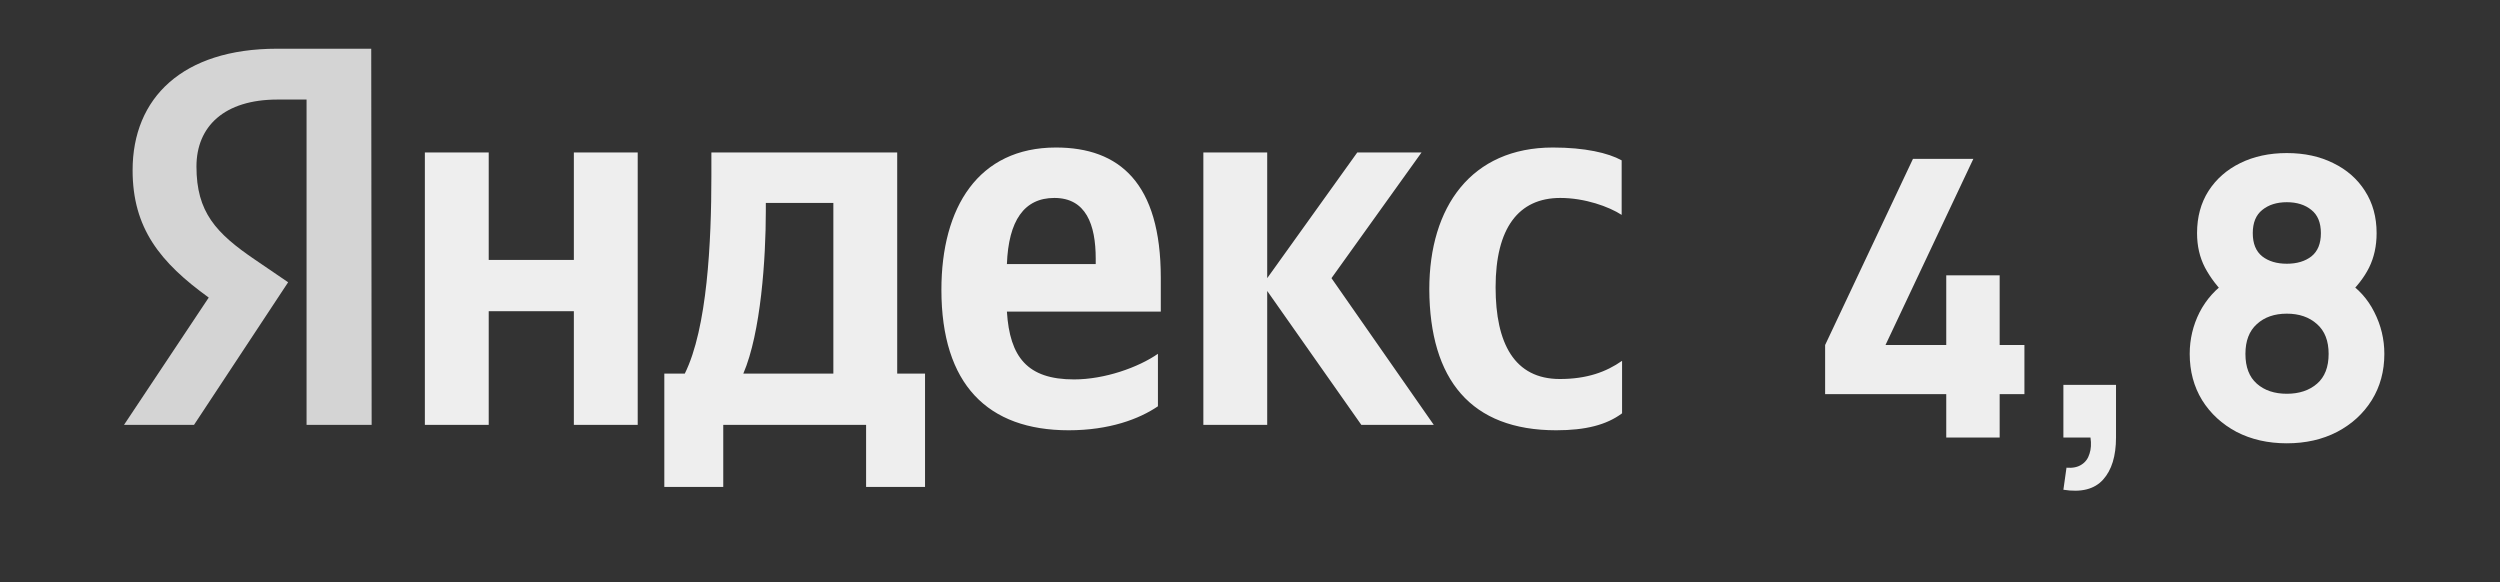
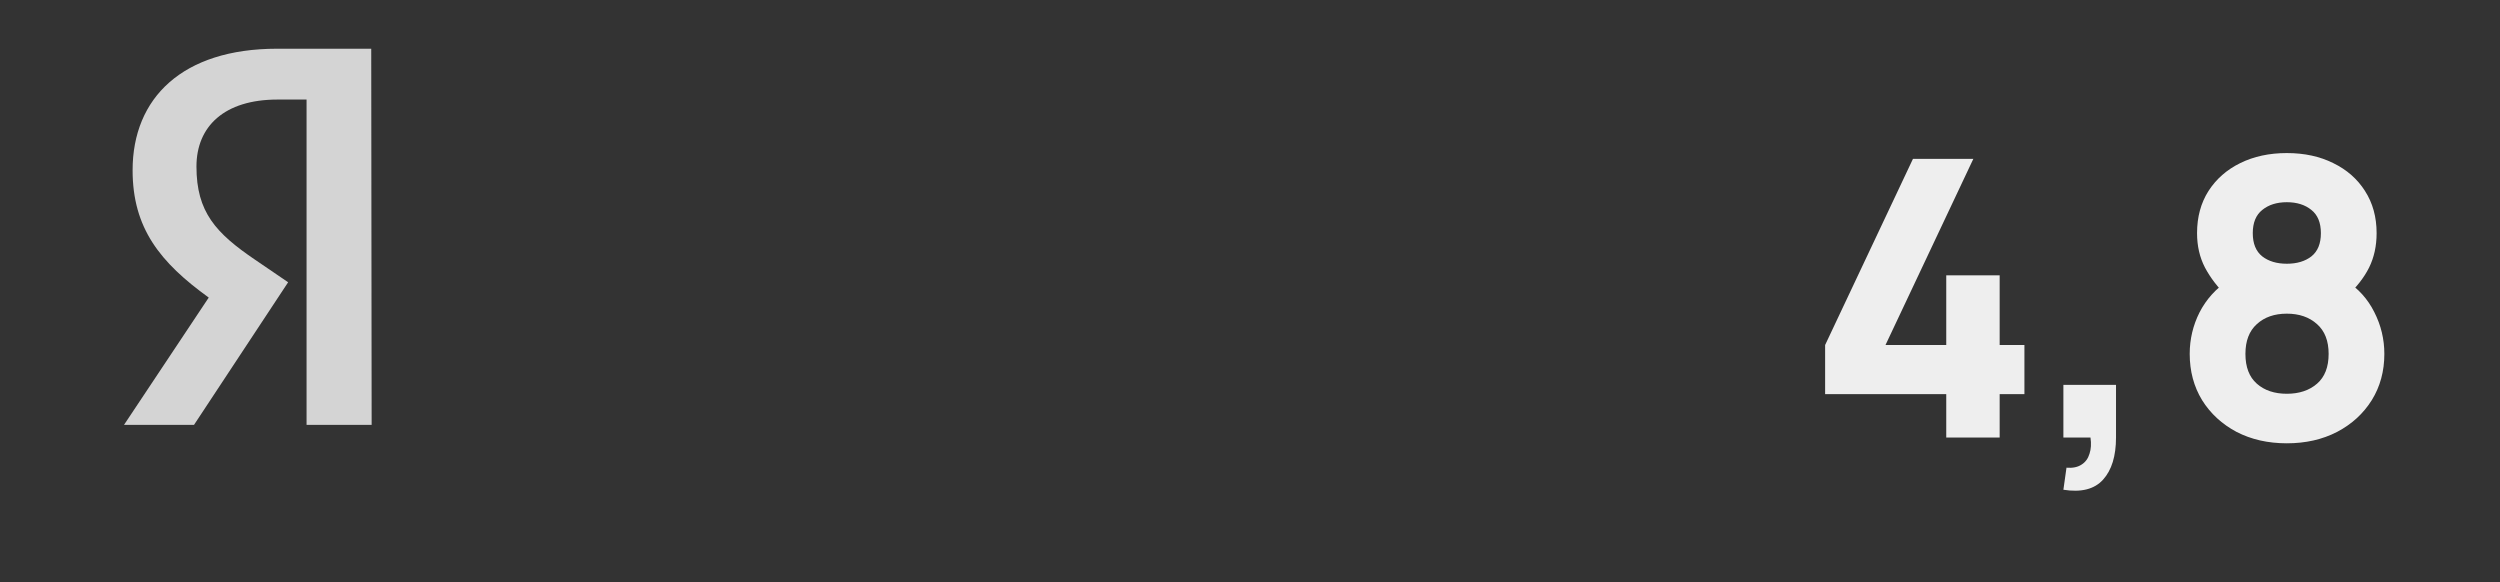
<svg xmlns="http://www.w3.org/2000/svg" width="146" height="34" viewBox="0 0 146 34" fill="none">
  <rect x="0" y="0" width="146" height="34" fill="#333333" stroke="none" />
  <g clip-path="url(#clip0_8587_533)">
-     <path d="M90.881 25.128C92.602 25.128 93.821 24.814 94.729 24.138V21.072C93.797 21.724 92.674 22.134 91.096 22.134C88.443 22.134 87.343 20.058 87.343 16.775C87.343 13.323 88.682 11.56 91.12 11.56C92.554 11.56 93.964 12.067 94.705 12.55V9.364C93.917 8.929 92.554 8.615 90.69 8.615C85.933 8.615 83.471 12.067 83.471 16.895C83.495 22.182 85.909 25.128 90.881 25.128ZM67.623 23.727V20.662C66.476 21.458 64.516 22.158 62.723 22.158C59.998 22.158 58.97 20.855 58.803 18.199H67.79V16.22C67.79 10.691 65.376 8.615 61.671 8.615C57.13 8.615 54.978 12.116 54.978 16.92C54.978 22.448 57.679 25.128 62.412 25.128C64.779 25.128 66.523 24.476 67.623 23.727ZM33.513 8.905V15.181H28.541V8.905H24.812V24.814H28.541V18.175H33.513V24.814H37.242V8.905H33.513ZM54.046 21.82H52.397V8.905H41.545V10.257C41.545 14.143 41.306 19.165 39.991 21.82H38.796V28.435H42.238V24.814H50.58V28.435H54.022V21.82H54.046ZM79.503 24.814H83.734L77.758 16.244L83.017 8.905H79.264L74.005 16.244V8.905H70.276V24.814H74.005V16.992L79.503 24.814ZM61.576 11.56C63.416 11.56 63.99 13.105 63.99 15.109V15.423H58.803C58.898 12.888 59.807 11.56 61.576 11.56ZM48.668 21.82H43.409C44.437 19.43 44.724 15.085 44.724 12.333V11.85H48.668V21.82Z" fill="#EEEEEE" />
    <path d="M21.704 24.813H17.903V5.814H16.206C13.098 5.814 11.473 7.383 11.473 9.725C11.473 12.38 12.597 13.611 14.915 15.181L16.827 16.484L11.33 24.813H7.242L12.19 17.378C9.346 15.325 7.744 13.322 7.744 9.942C7.744 5.717 10.66 2.845 16.182 2.845H21.68L21.704 24.813Z" fill="#D4D4D4" />
  </g>
  <path d="M113.661 25.55V23.019H106.587V20.148L111.717 9.278H115.243L110.113 20.148H113.661V16.08H116.78V20.148H118.226V23.019H116.78V25.55H113.661ZM120.502 28.601L120.683 27.313C121.044 27.343 121.338 27.282 121.564 27.132C121.79 26.989 121.944 26.778 122.027 26.499C122.118 26.228 122.137 25.911 122.084 25.55H120.502V22.476H123.575V25.55C123.575 26.635 123.323 27.456 122.818 28.013C122.314 28.571 121.541 28.767 120.502 28.601ZM133.551 25.889C132.451 25.889 131.472 25.667 130.613 25.222C129.762 24.77 129.091 24.152 128.602 23.369C128.12 22.578 127.879 21.678 127.879 20.668C127.879 19.809 128.071 19 128.455 18.239C128.847 17.478 129.408 16.856 130.139 16.374L130.071 17.323C129.521 16.788 129.088 16.224 128.771 15.628C128.462 15.033 128.308 14.363 128.308 13.617C128.308 12.675 128.53 11.854 128.975 11.154C129.427 10.453 130.044 9.911 130.828 9.526C131.619 9.135 132.527 8.939 133.551 8.939C134.576 8.939 135.48 9.135 136.263 9.526C137.054 9.911 137.672 10.453 138.116 11.154C138.568 11.854 138.794 12.675 138.794 13.617C138.794 14.363 138.648 15.033 138.354 15.628C138.06 16.216 137.612 16.788 137.009 17.346V16.397C137.725 16.849 138.275 17.459 138.659 18.227C139.051 18.996 139.246 19.809 139.246 20.668C139.246 21.678 139.002 22.578 138.512 23.369C138.022 24.152 137.348 24.77 136.489 25.222C135.63 25.667 134.651 25.889 133.551 25.889ZM133.551 22.996C134.274 22.996 134.862 22.8 135.314 22.408C135.766 22.017 135.992 21.437 135.992 20.668C135.992 19.907 135.766 19.327 135.314 18.928C134.862 18.521 134.274 18.318 133.551 18.318C132.828 18.318 132.244 18.521 131.8 18.928C131.355 19.327 131.133 19.907 131.133 20.668C131.133 21.437 131.355 22.017 131.8 22.408C132.244 22.8 132.828 22.996 133.551 22.996ZM133.551 15.402C134.139 15.402 134.617 15.259 134.986 14.973C135.355 14.679 135.54 14.227 135.54 13.617C135.54 13.007 135.355 12.555 134.986 12.261C134.617 11.96 134.139 11.809 133.551 11.809C132.964 11.809 132.485 11.96 132.116 12.261C131.747 12.555 131.562 13.007 131.562 13.617C131.562 14.227 131.747 14.679 132.116 14.973C132.485 15.259 132.964 15.402 133.551 15.402Z" fill="#EEEEEE" />
  <defs>
    <clipPath id="clip0_8587_533">
      <rect width="96.19" height="27.16" fill="white" transform="translate(3.383 2.06)" />
    </clipPath>
  </defs>
</svg>